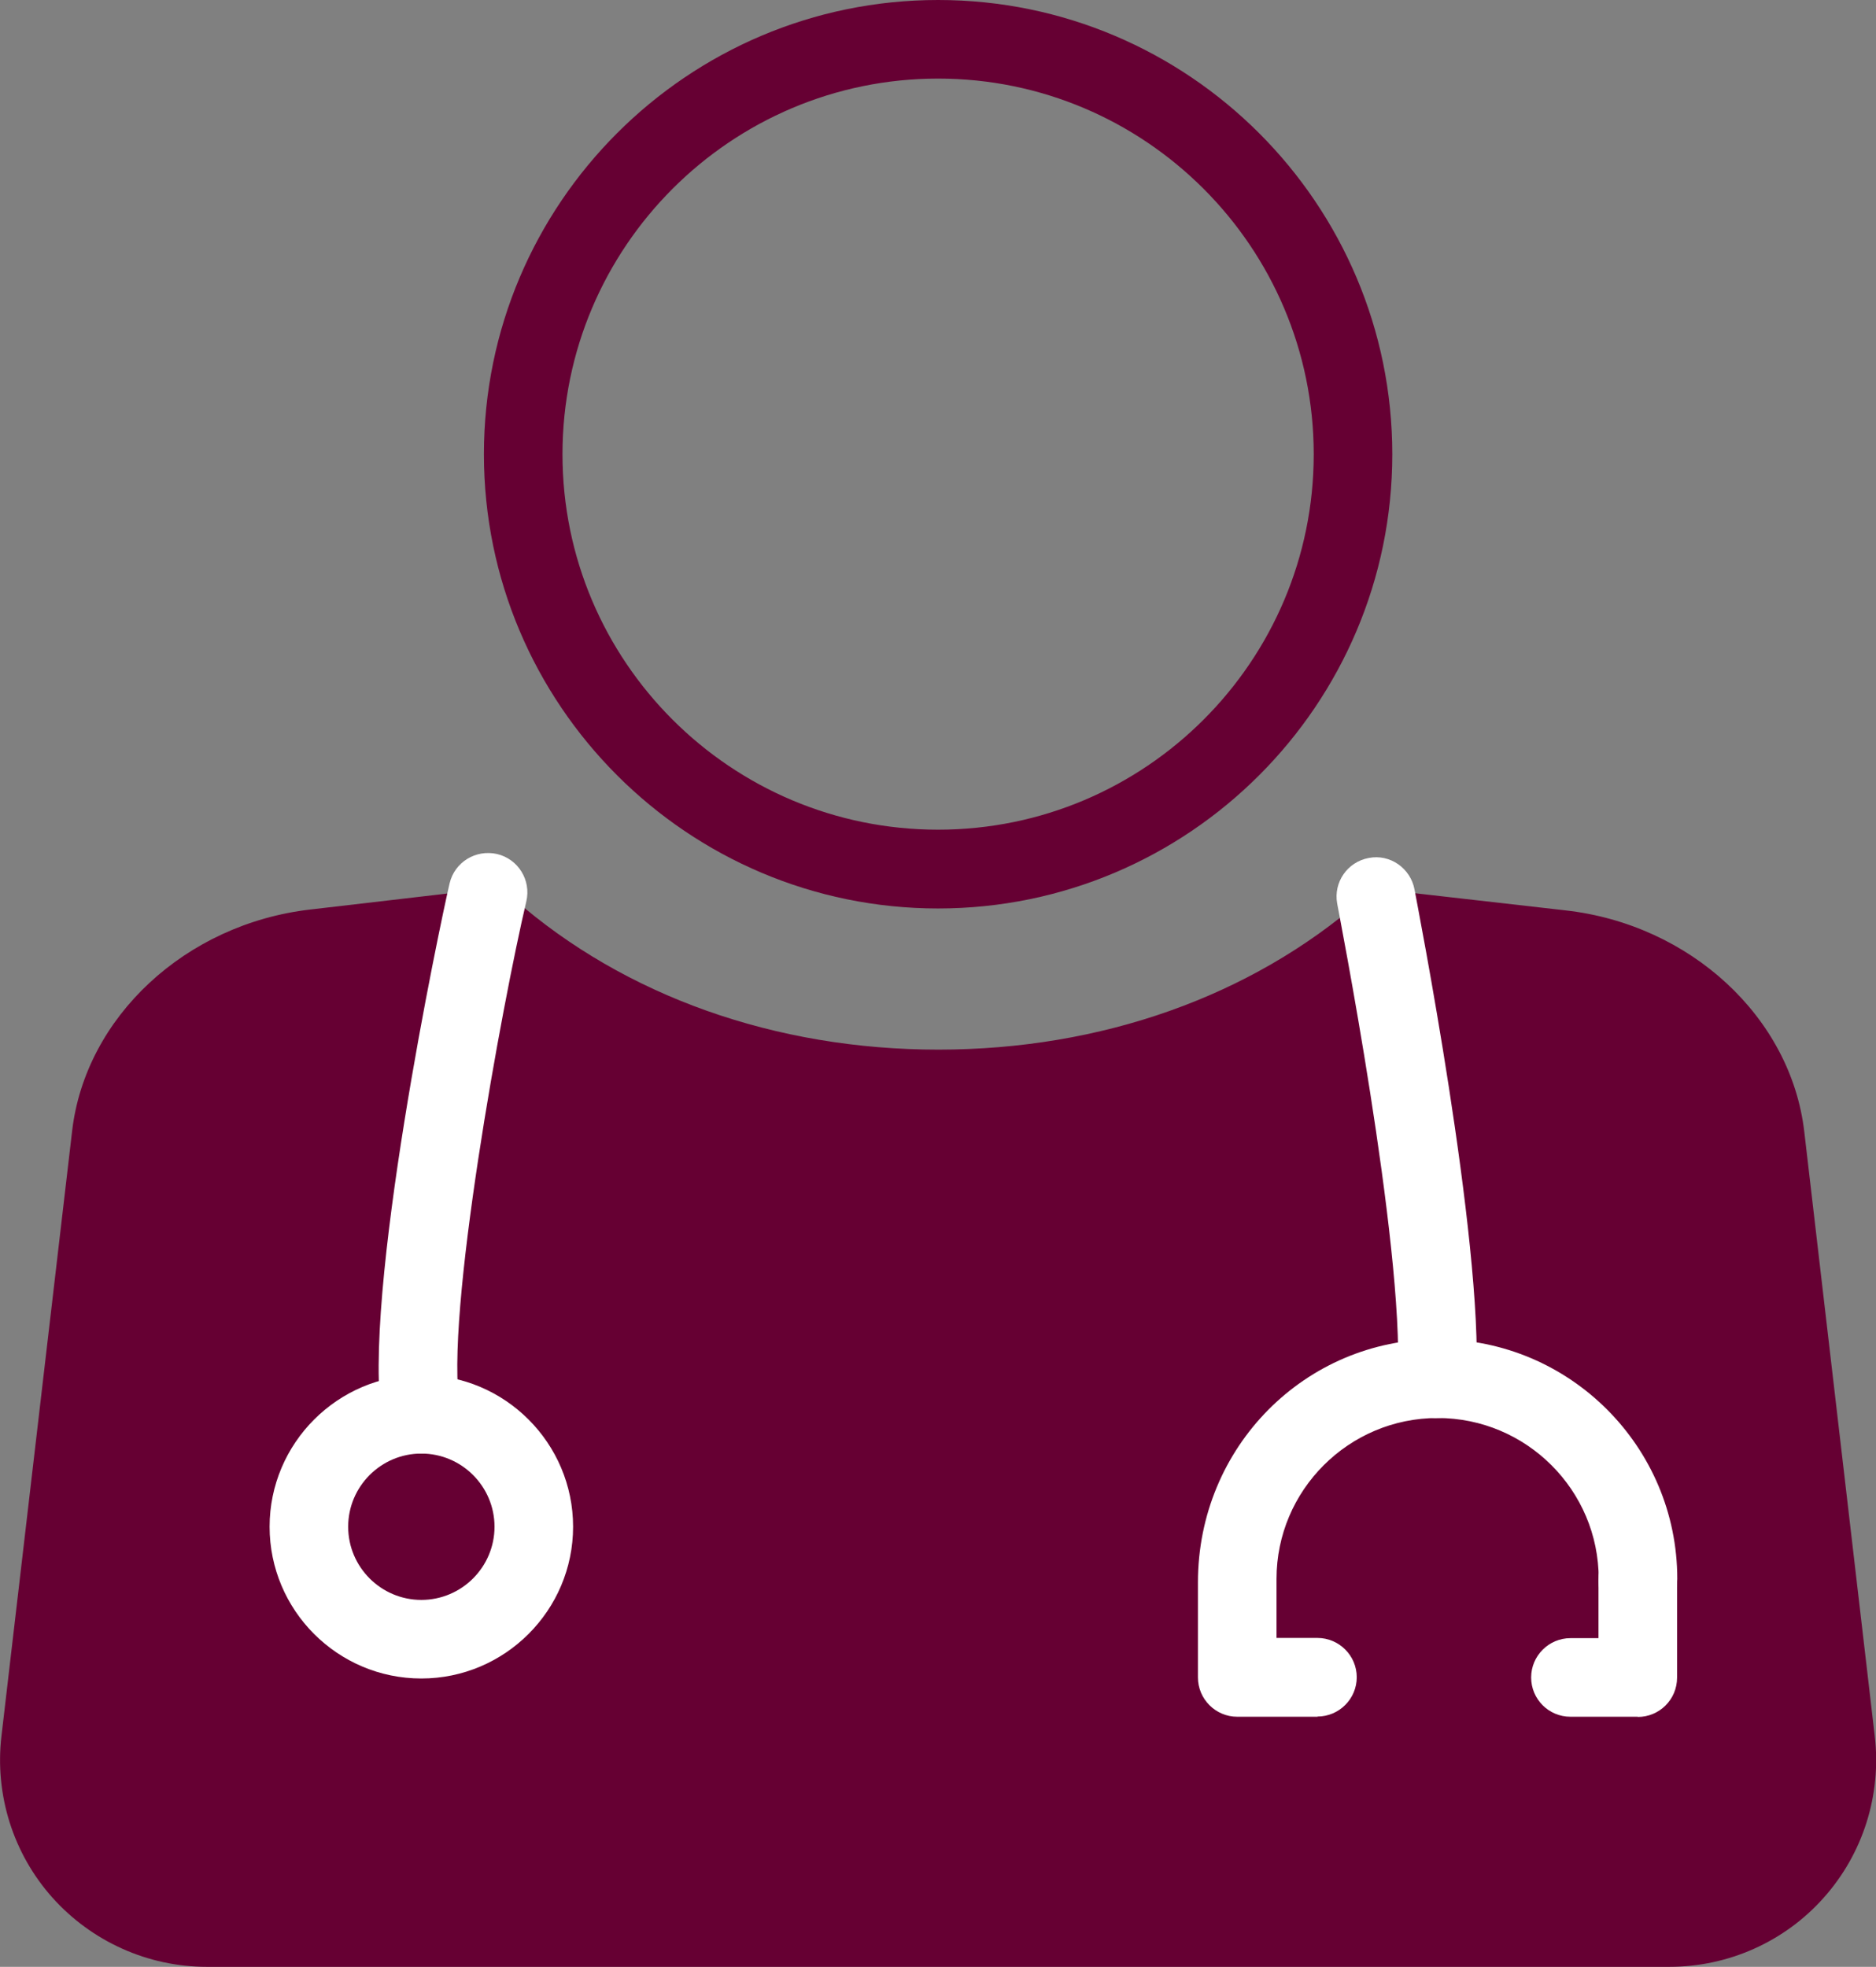
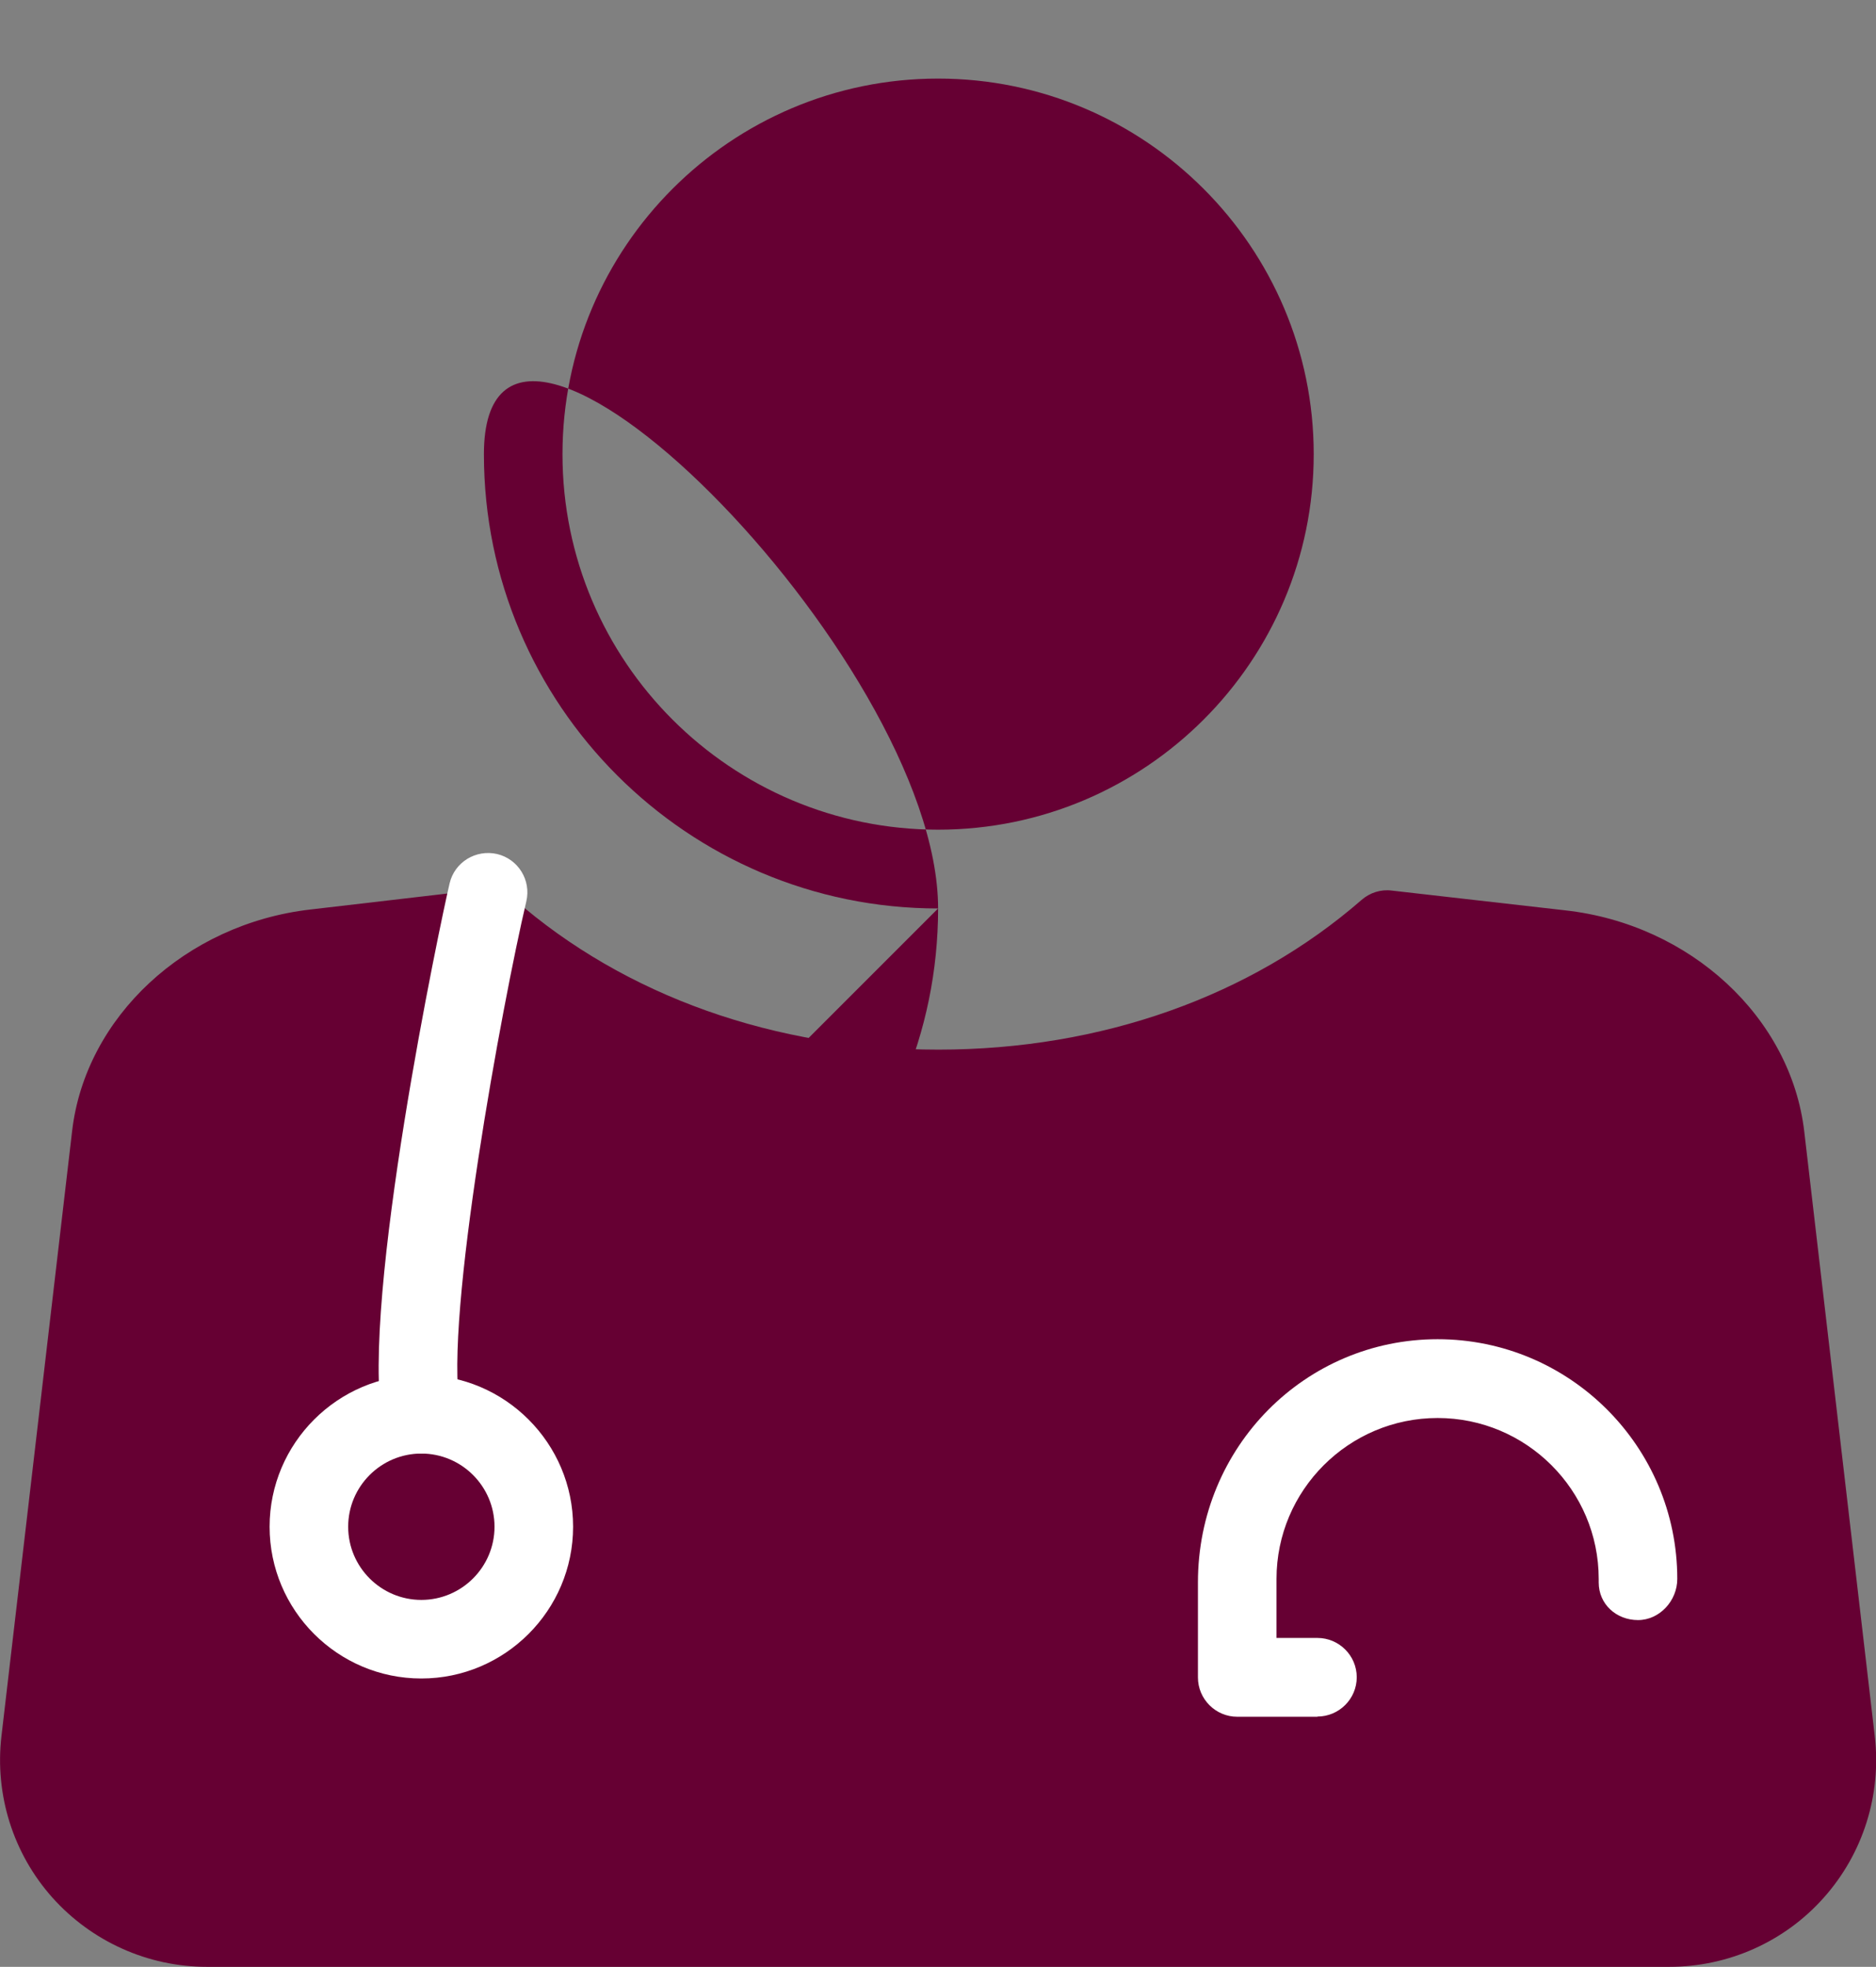
<svg xmlns="http://www.w3.org/2000/svg" id="_レイヤー_2" viewBox="0 0 90.25 94.61">
  <rect x="0" y="0" width="90.25" height="94.61" fill="#808080" stroke="none" />
  <defs>
    <style>.cls-1{fill:#603;}.cls-1,.cls-2{stroke-width:0px;}.cls-2{fill:#fff;}</style>
  </defs>
  <g id="contents">
-     <path class="cls-1" d="m45.13,43.7c-12.05,0-21.85-9.8-21.85-21.85S33.08,0,45.13,0s21.85,9.8,21.85,21.85-9.8,21.85-21.85,21.85Zm0-39.92c-9.96,0-18.07,8.1-18.07,18.07s8.1,18.06,18.07,18.06,18.07-8.1,18.07-18.06S55.09,3.78,45.13,3.78Z" />
+     <path class="cls-1" d="m45.13,43.7c-12.05,0-21.85-9.8-21.85-21.85s21.85,9.8,21.85,21.85-9.8,21.85-21.85,21.85Zm0-39.92c-9.96,0-18.07,8.1-18.07,18.07s8.1,18.06,18.07,18.06,18.07-8.1,18.07-18.06S55.09,3.78,45.13,3.78Z" />
    <path class="cls-1" d="m80.3,94.61H9.95c-2.84,0-5.54-1.22-7.43-3.33-1.89-2.12-2.78-4.95-2.45-7.77l3.4-29.11c.64-5.48,5.46-9.96,11.46-10.65l8.32-.97c.53-.07,1.07.1,1.47.46,5.33,4.67,12.58,7.25,20.42,7.25s15.03-2.56,20.36-7.2c.4-.35.93-.52,1.46-.45l8.34.95c6.02.67,10.86,5.15,11.5,10.65l3.39,29.07c.33,2.82-.56,5.65-2.45,7.77-1.88,2.12-4.59,3.33-7.43,3.33Z" />
    <path class="cls-2" d="m20.26,69.92c-.9,0-1.69-.64-1.86-1.55-1.06-5.79,2.79-24.02,3.23-25.88.24-1.02,1.26-1.64,2.28-1.41,1.02.24,1.65,1.26,1.41,2.28-1.14,4.84-3.96,20.08-3.19,24.33.19,1.03-.49,2.01-1.52,2.2-.11.02-.23.03-.34.03Z" />
    <path class="cls-2" d="m20.27,80.74c-4.03,0-7.3-3.28-7.3-7.3s3.28-7.3,7.3-7.3,7.3,3.28,7.3,7.3-3.28,7.3-7.3,7.3Zm0-10.82c-1.94,0-3.52,1.58-3.52,3.52s1.58,3.52,3.52,3.52,3.52-1.58,3.52-3.52-1.58-3.52-3.52-3.52Z" />
-     <path class="cls-2" d="m69.13,68.21s-.07,0-.1,0c-1.04-.05-1.85-.94-1.79-1.99.32-6.3-2.89-22.6-2.91-22.75-.19-1.03.49-2.01,1.52-2.2,1.03-.2,2.01.5,2.2,1.52.11.62,3.31,16.89,2.97,23.62-.05,1.01-.89,1.8-1.89,1.8Z" />
    <path class="cls-2" d="m63.38,82.58h-3.86c-1.04,0-1.89-.85-1.89-1.89v-4.57c0-6.53,5.17-11.7,11.53-11.7s11.53,5.17,11.53,11.53c0,1.05-.85,1.98-1.89,1.98s-1.89-.76-1.89-1.81v-.17c0-4.27-3.48-7.74-7.75-7.74s-7.75,3.47-7.75,7.74v2.84h1.97c1.04,0,1.89.85,1.89,1.89s-.85,1.89-1.89,1.89Z" />
-     <path class="cls-2" d="m78.79,82.58h-3.24c-1.05,0-1.89-.85-1.89-1.89s.85-1.89,1.89-1.89h1.35v-2.84c0-1.05.85-1.89,1.89-1.89s1.89.85,1.89,1.89v4.74c0,1.05-.85,1.89-1.89,1.89Z" />
  </g>
</svg>